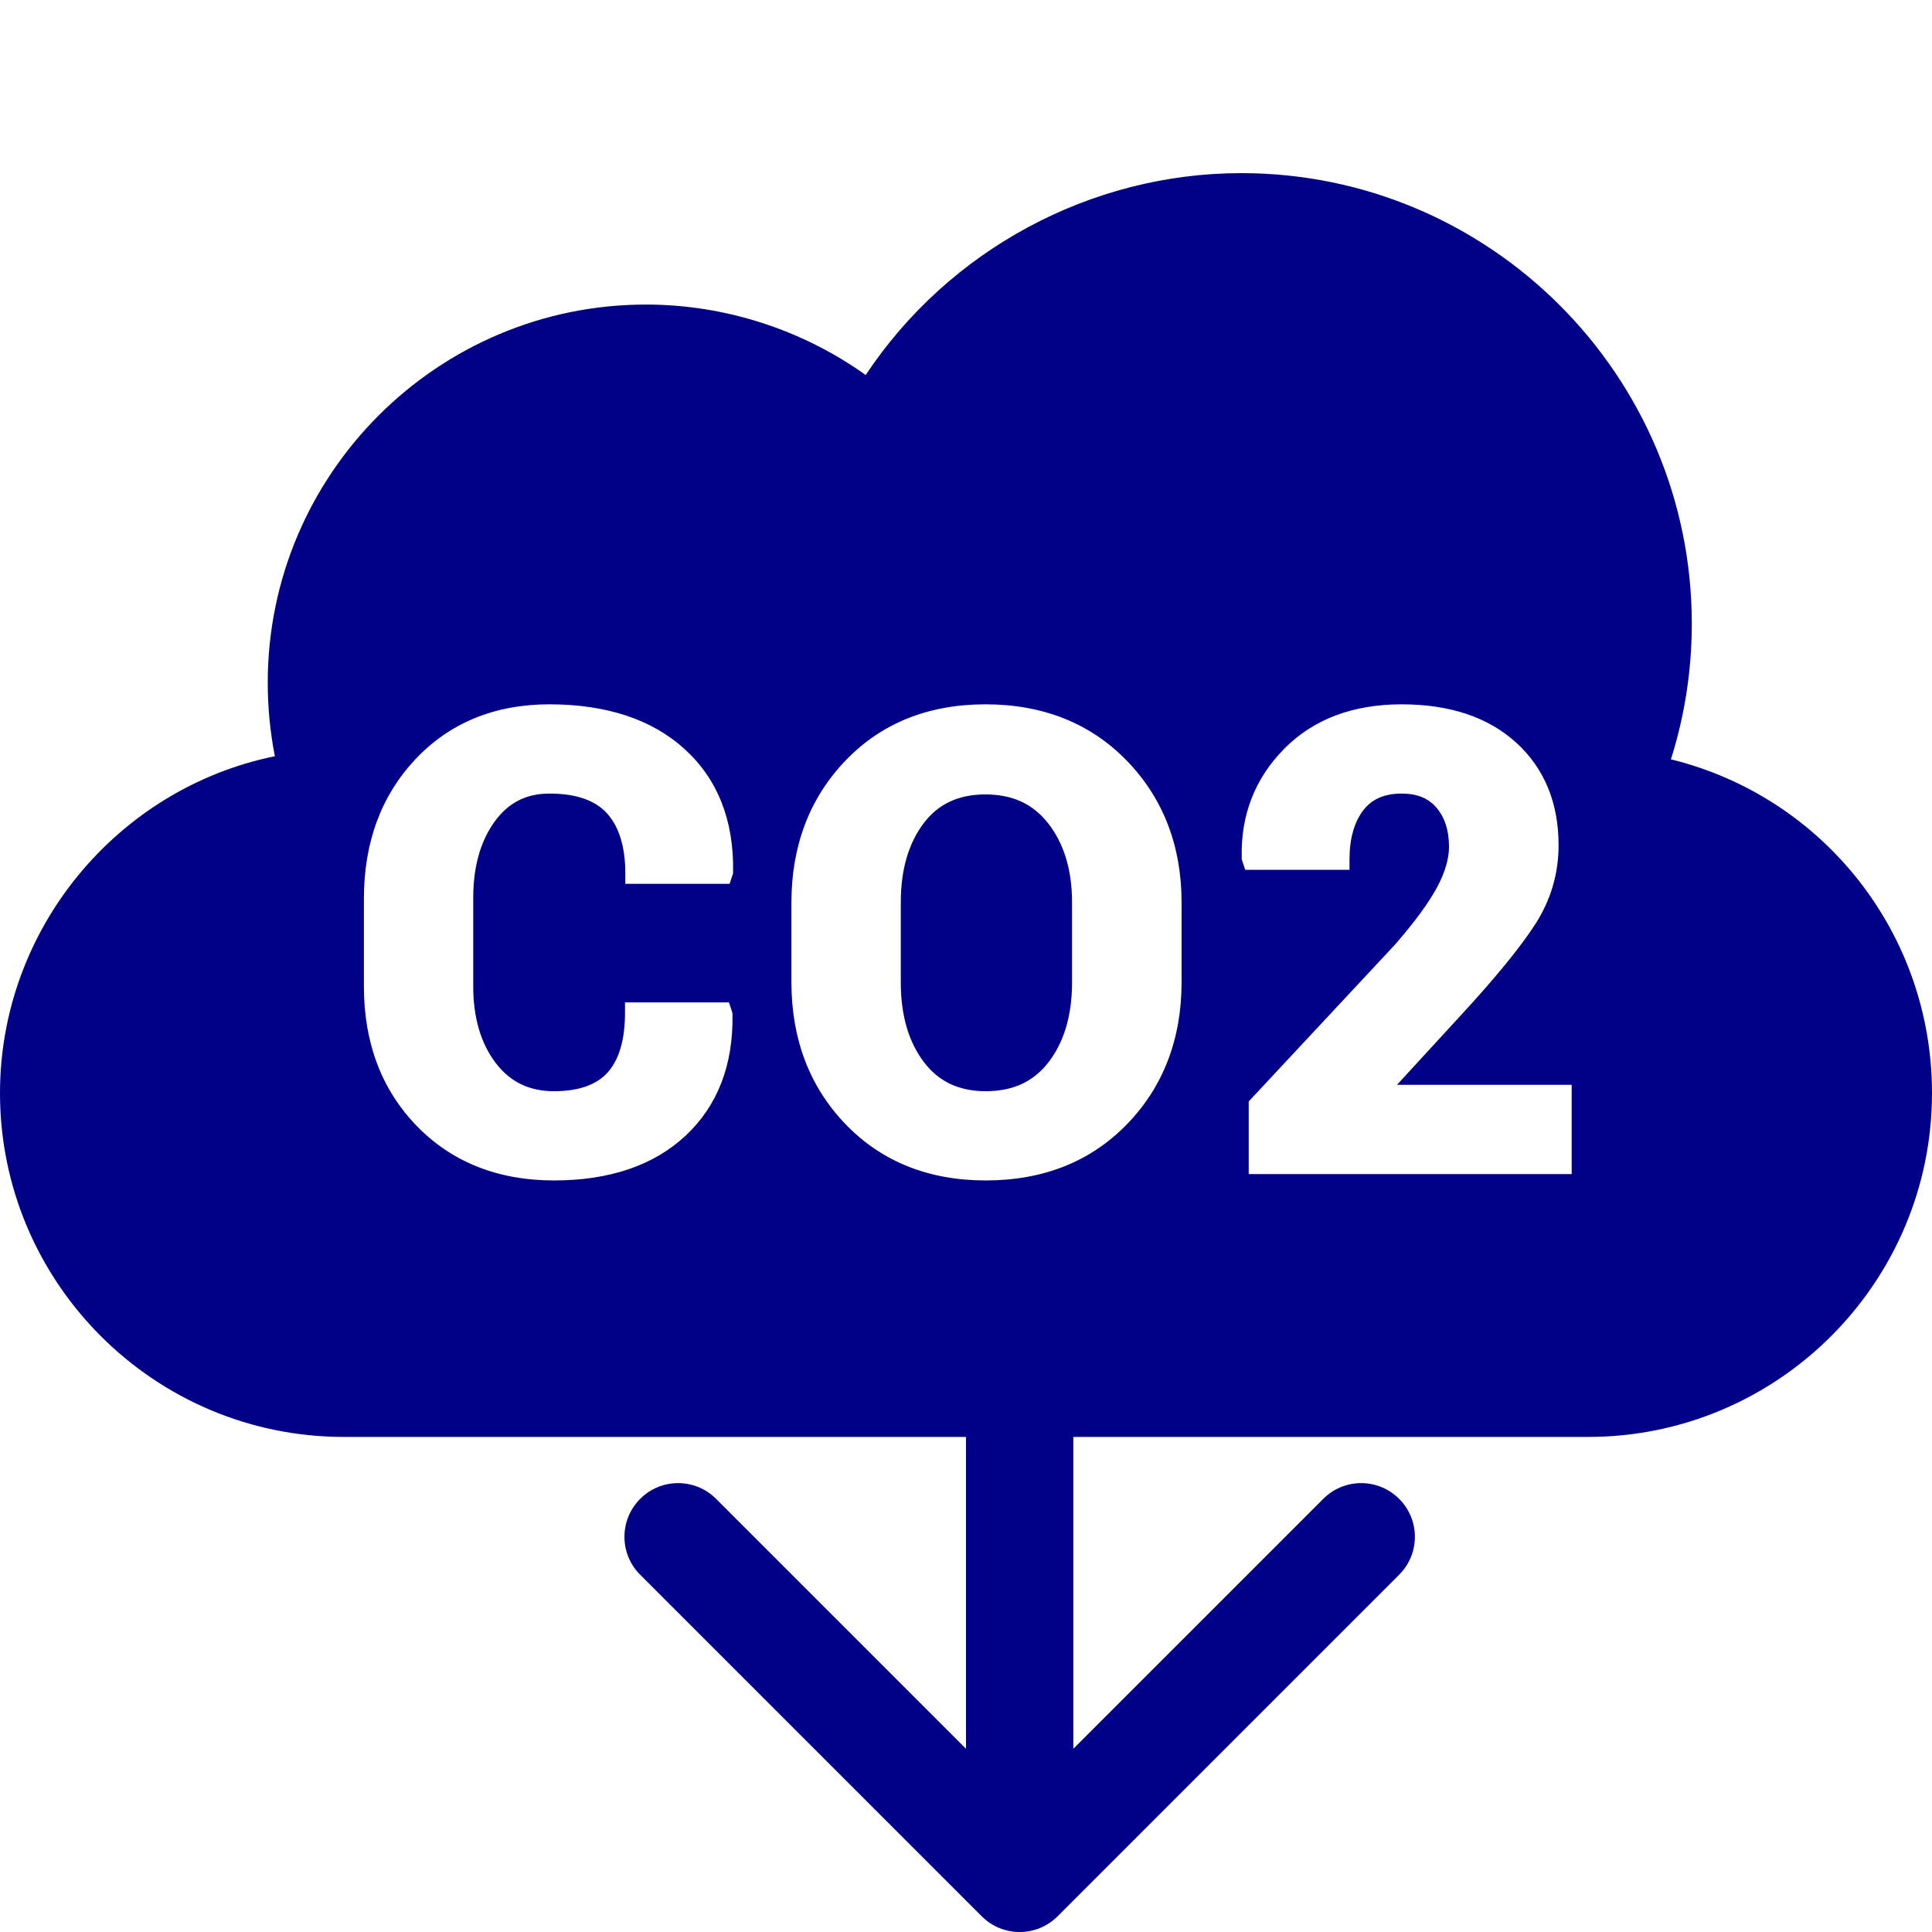
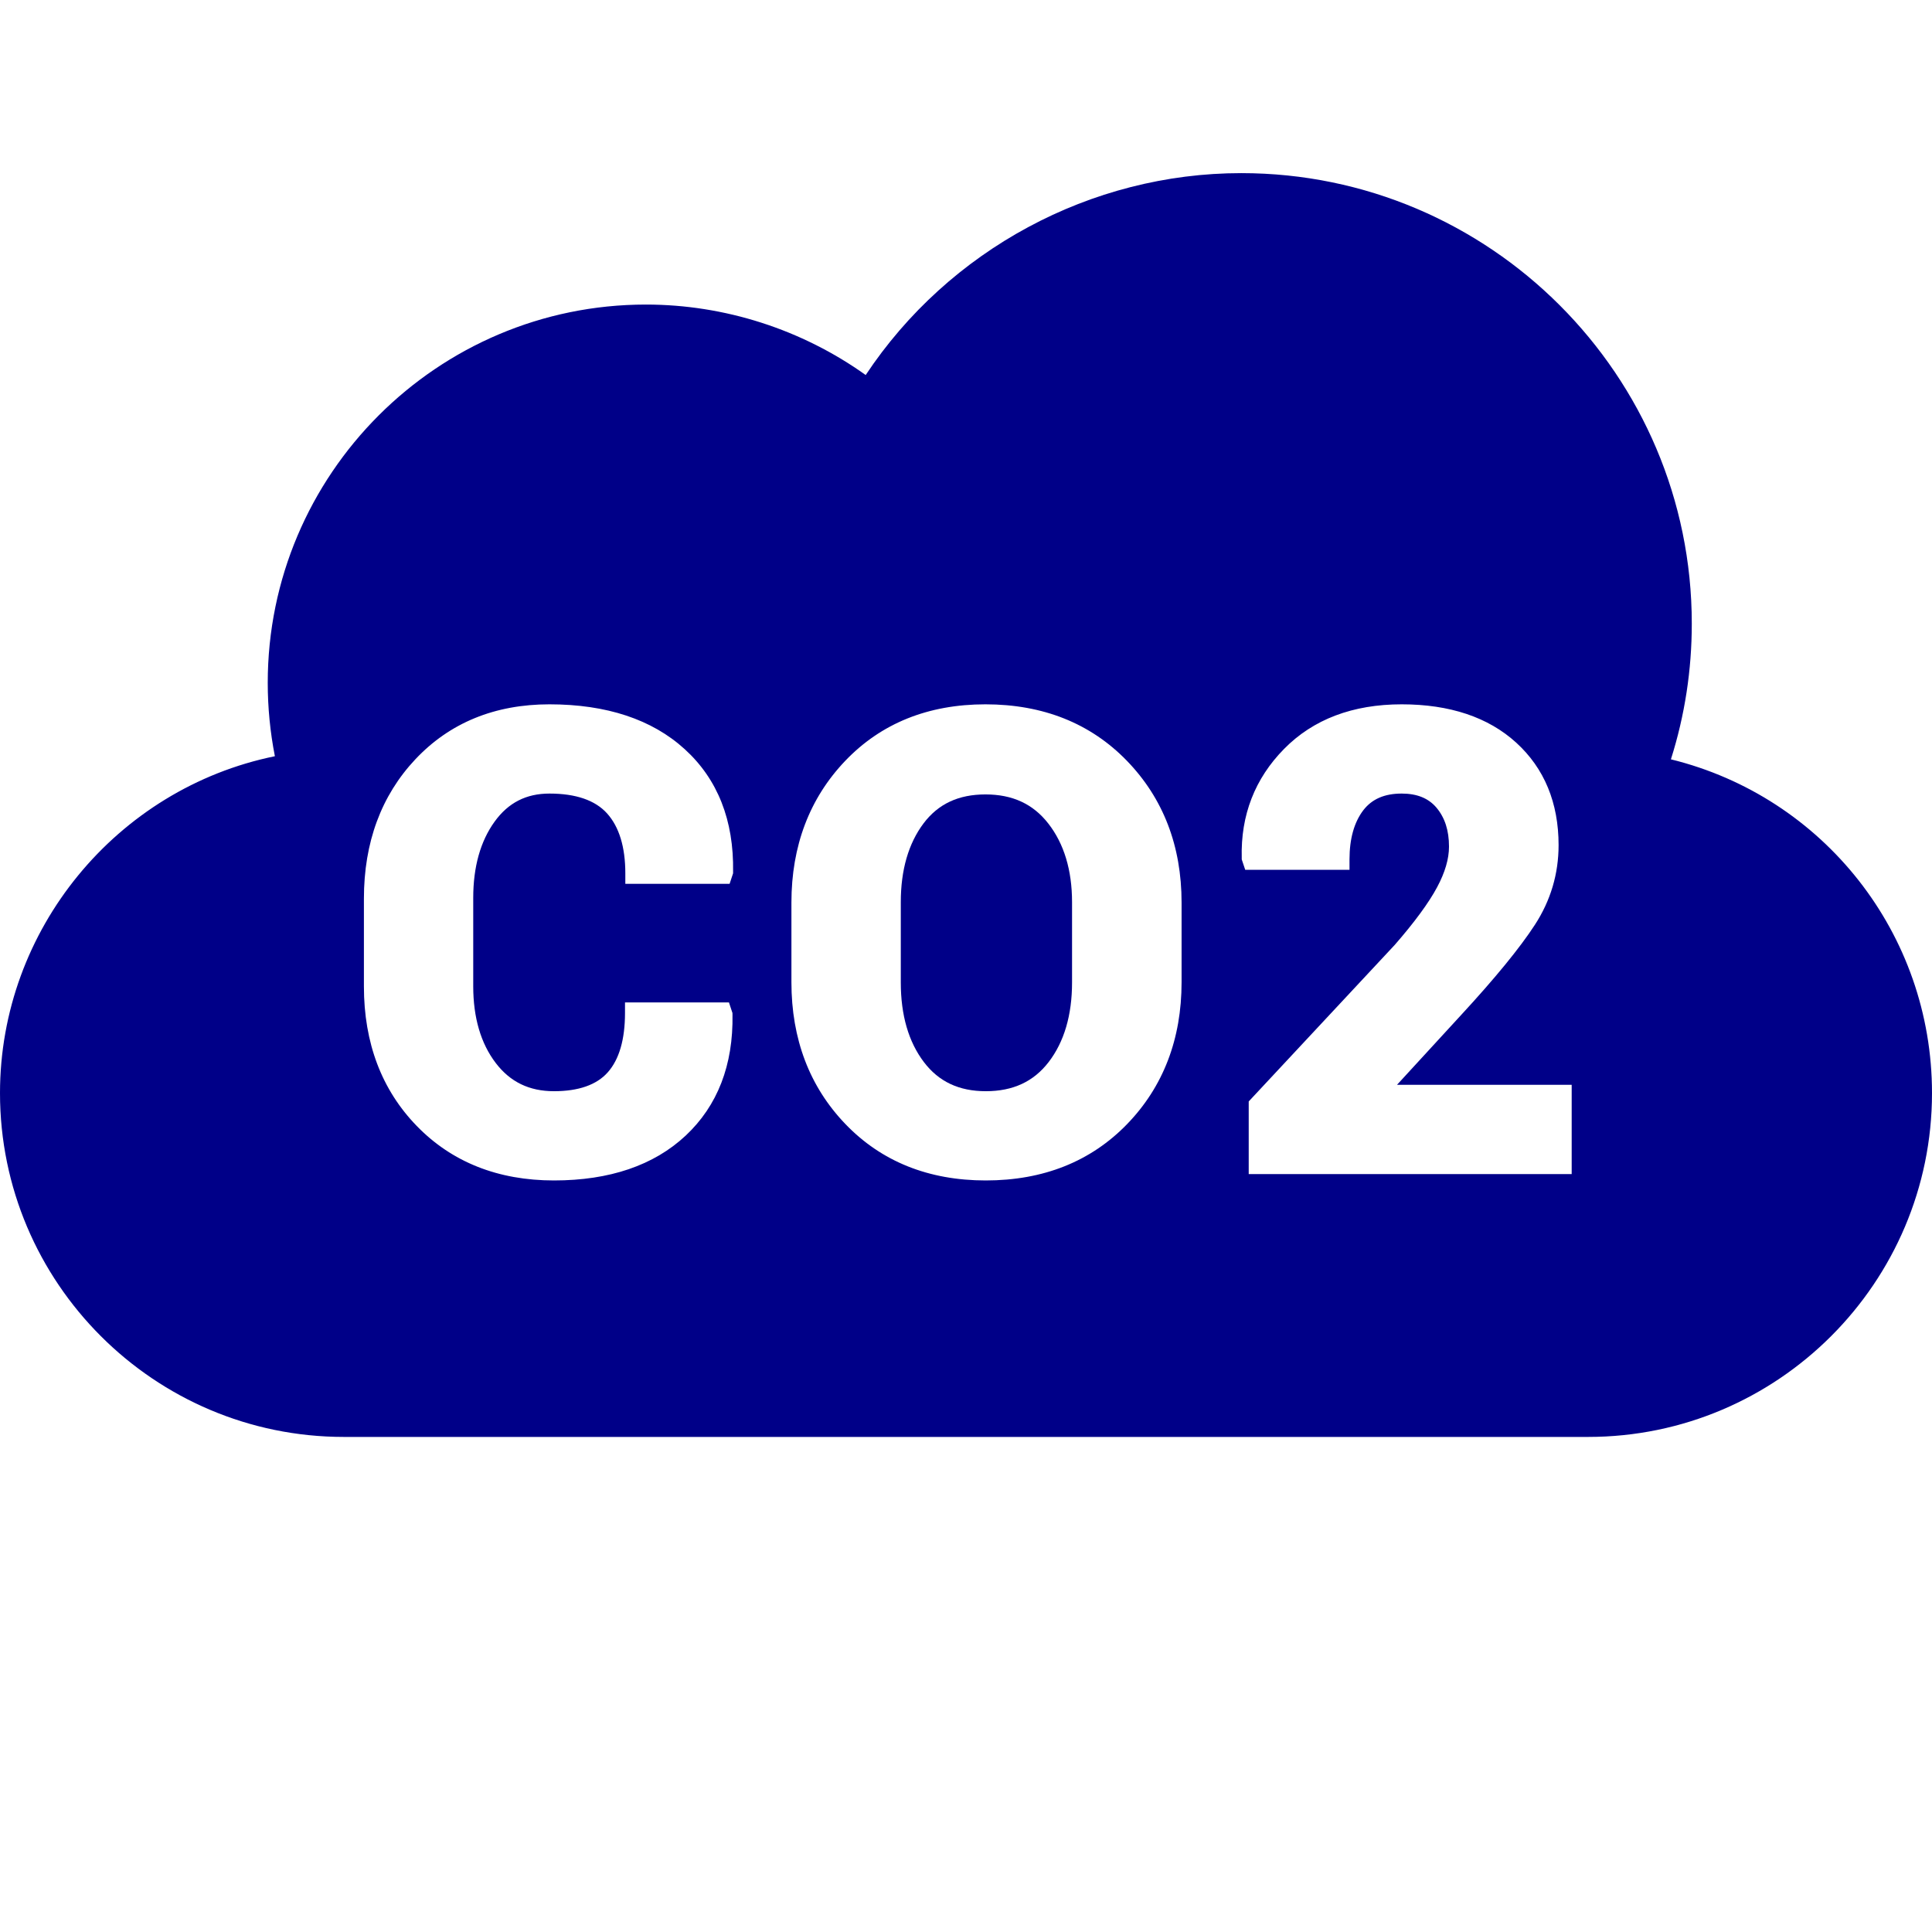
<svg xmlns="http://www.w3.org/2000/svg" width="36" height="36" viewBox="0 0 36 36" fill="none">
  <path d="M18.369 20.333C18.876 20.333 19.259 20.155 19.54 19.79C19.829 19.414 19.976 18.916 19.976 18.308V16.81C19.976 16.215 19.827 15.722 19.535 15.347C19.251 14.981 18.867 14.803 18.363 14.803C17.861 14.803 17.484 14.979 17.21 15.341C16.928 15.716 16.785 16.21 16.785 16.811V18.308C16.785 18.916 16.93 19.415 17.216 19.791C17.492 20.155 17.87 20.333 18.369 20.333Z" fill="#000088" />
  <path d="M31.135 14.149C31.394 13.332 31.524 12.484 31.524 11.62C31.524 6.992 27.758 3.226 23.129 3.226C20.322 3.226 17.678 4.657 16.131 6.988C14.942 6.139 13.503 5.675 12.036 5.675C8.15 5.675 4.989 8.837 4.989 12.723C4.989 13.184 5.034 13.642 5.122 14.091C2.175 14.693 0 17.321 0 20.368C0 23.901 2.874 26.775 6.407 26.775H29.593C33.126 26.775 36 23.9 36 20.368C36 17.397 33.979 14.848 31.135 14.149ZM13.66 16.273L13.595 16.469H11.652V16.274C11.652 15.783 11.537 15.406 11.311 15.156C11.09 14.911 10.729 14.787 10.238 14.787C9.805 14.787 9.472 14.957 9.217 15.309C8.952 15.675 8.818 16.153 8.818 16.731V18.377C8.818 18.961 8.959 19.442 9.237 19.807C9.507 20.161 9.862 20.333 10.323 20.333C10.78 20.333 11.117 20.215 11.324 19.982C11.538 19.742 11.646 19.369 11.646 18.874V18.679H13.583L13.648 18.875L13.649 18.904C13.665 19.845 13.371 20.604 12.775 21.162C12.183 21.715 11.358 21.996 10.323 21.996C9.28 21.996 8.419 21.654 7.765 20.98C7.112 20.308 6.781 19.433 6.781 18.381V16.744C6.781 15.697 7.104 14.824 7.74 14.148C8.38 13.468 9.22 13.124 10.238 13.124C11.302 13.124 12.15 13.405 12.758 13.959C13.373 14.518 13.676 15.287 13.66 16.244L13.66 16.273ZM22.017 18.302C22.017 19.361 21.675 20.251 21.002 20.946C20.327 21.643 19.441 21.996 18.368 21.996C17.302 21.996 16.422 21.642 15.753 20.945C15.085 20.25 14.747 19.361 14.747 18.302V16.818C14.747 15.763 15.084 14.875 15.749 14.178C16.417 13.478 17.296 13.124 18.362 13.124C19.435 13.124 20.322 13.478 20.999 14.177C21.674 14.874 22.017 15.762 22.017 16.818V18.302ZM29.286 21.877H23.268V20.524L25.988 17.608C26.357 17.185 26.625 16.82 26.779 16.531C26.926 16.257 27 16.003 27 15.776C27 15.473 26.923 15.236 26.766 15.049C26.616 14.873 26.404 14.787 26.118 14.787C25.798 14.787 25.564 14.889 25.403 15.098C25.233 15.321 25.146 15.629 25.146 16.014V16.208H23.203L23.138 16.014L23.138 15.985C23.117 15.19 23.383 14.507 23.927 13.955C24.47 13.403 25.207 13.124 26.118 13.124C27.014 13.124 27.731 13.364 28.251 13.837C28.776 14.315 29.042 14.958 29.042 15.748C29.042 16.282 28.894 16.781 28.6 17.233C28.322 17.661 27.859 18.227 27.224 18.915L26.031 20.214H29.286V21.877H29.286Z" fill="#000088" />
-   <path d="M18.293 35.707C18.683 36.098 19.317 36.098 19.707 35.707L26.071 29.343C26.462 28.953 26.462 28.32 26.071 27.929C25.68 27.538 25.047 27.538 24.657 27.929L19 33.586L13.343 27.929C12.953 27.538 12.319 27.538 11.929 27.929C11.538 28.32 11.538 28.953 11.929 29.343L18.293 35.707ZM18 25V35H20V25H18Z" fill="#000088" />
</svg>